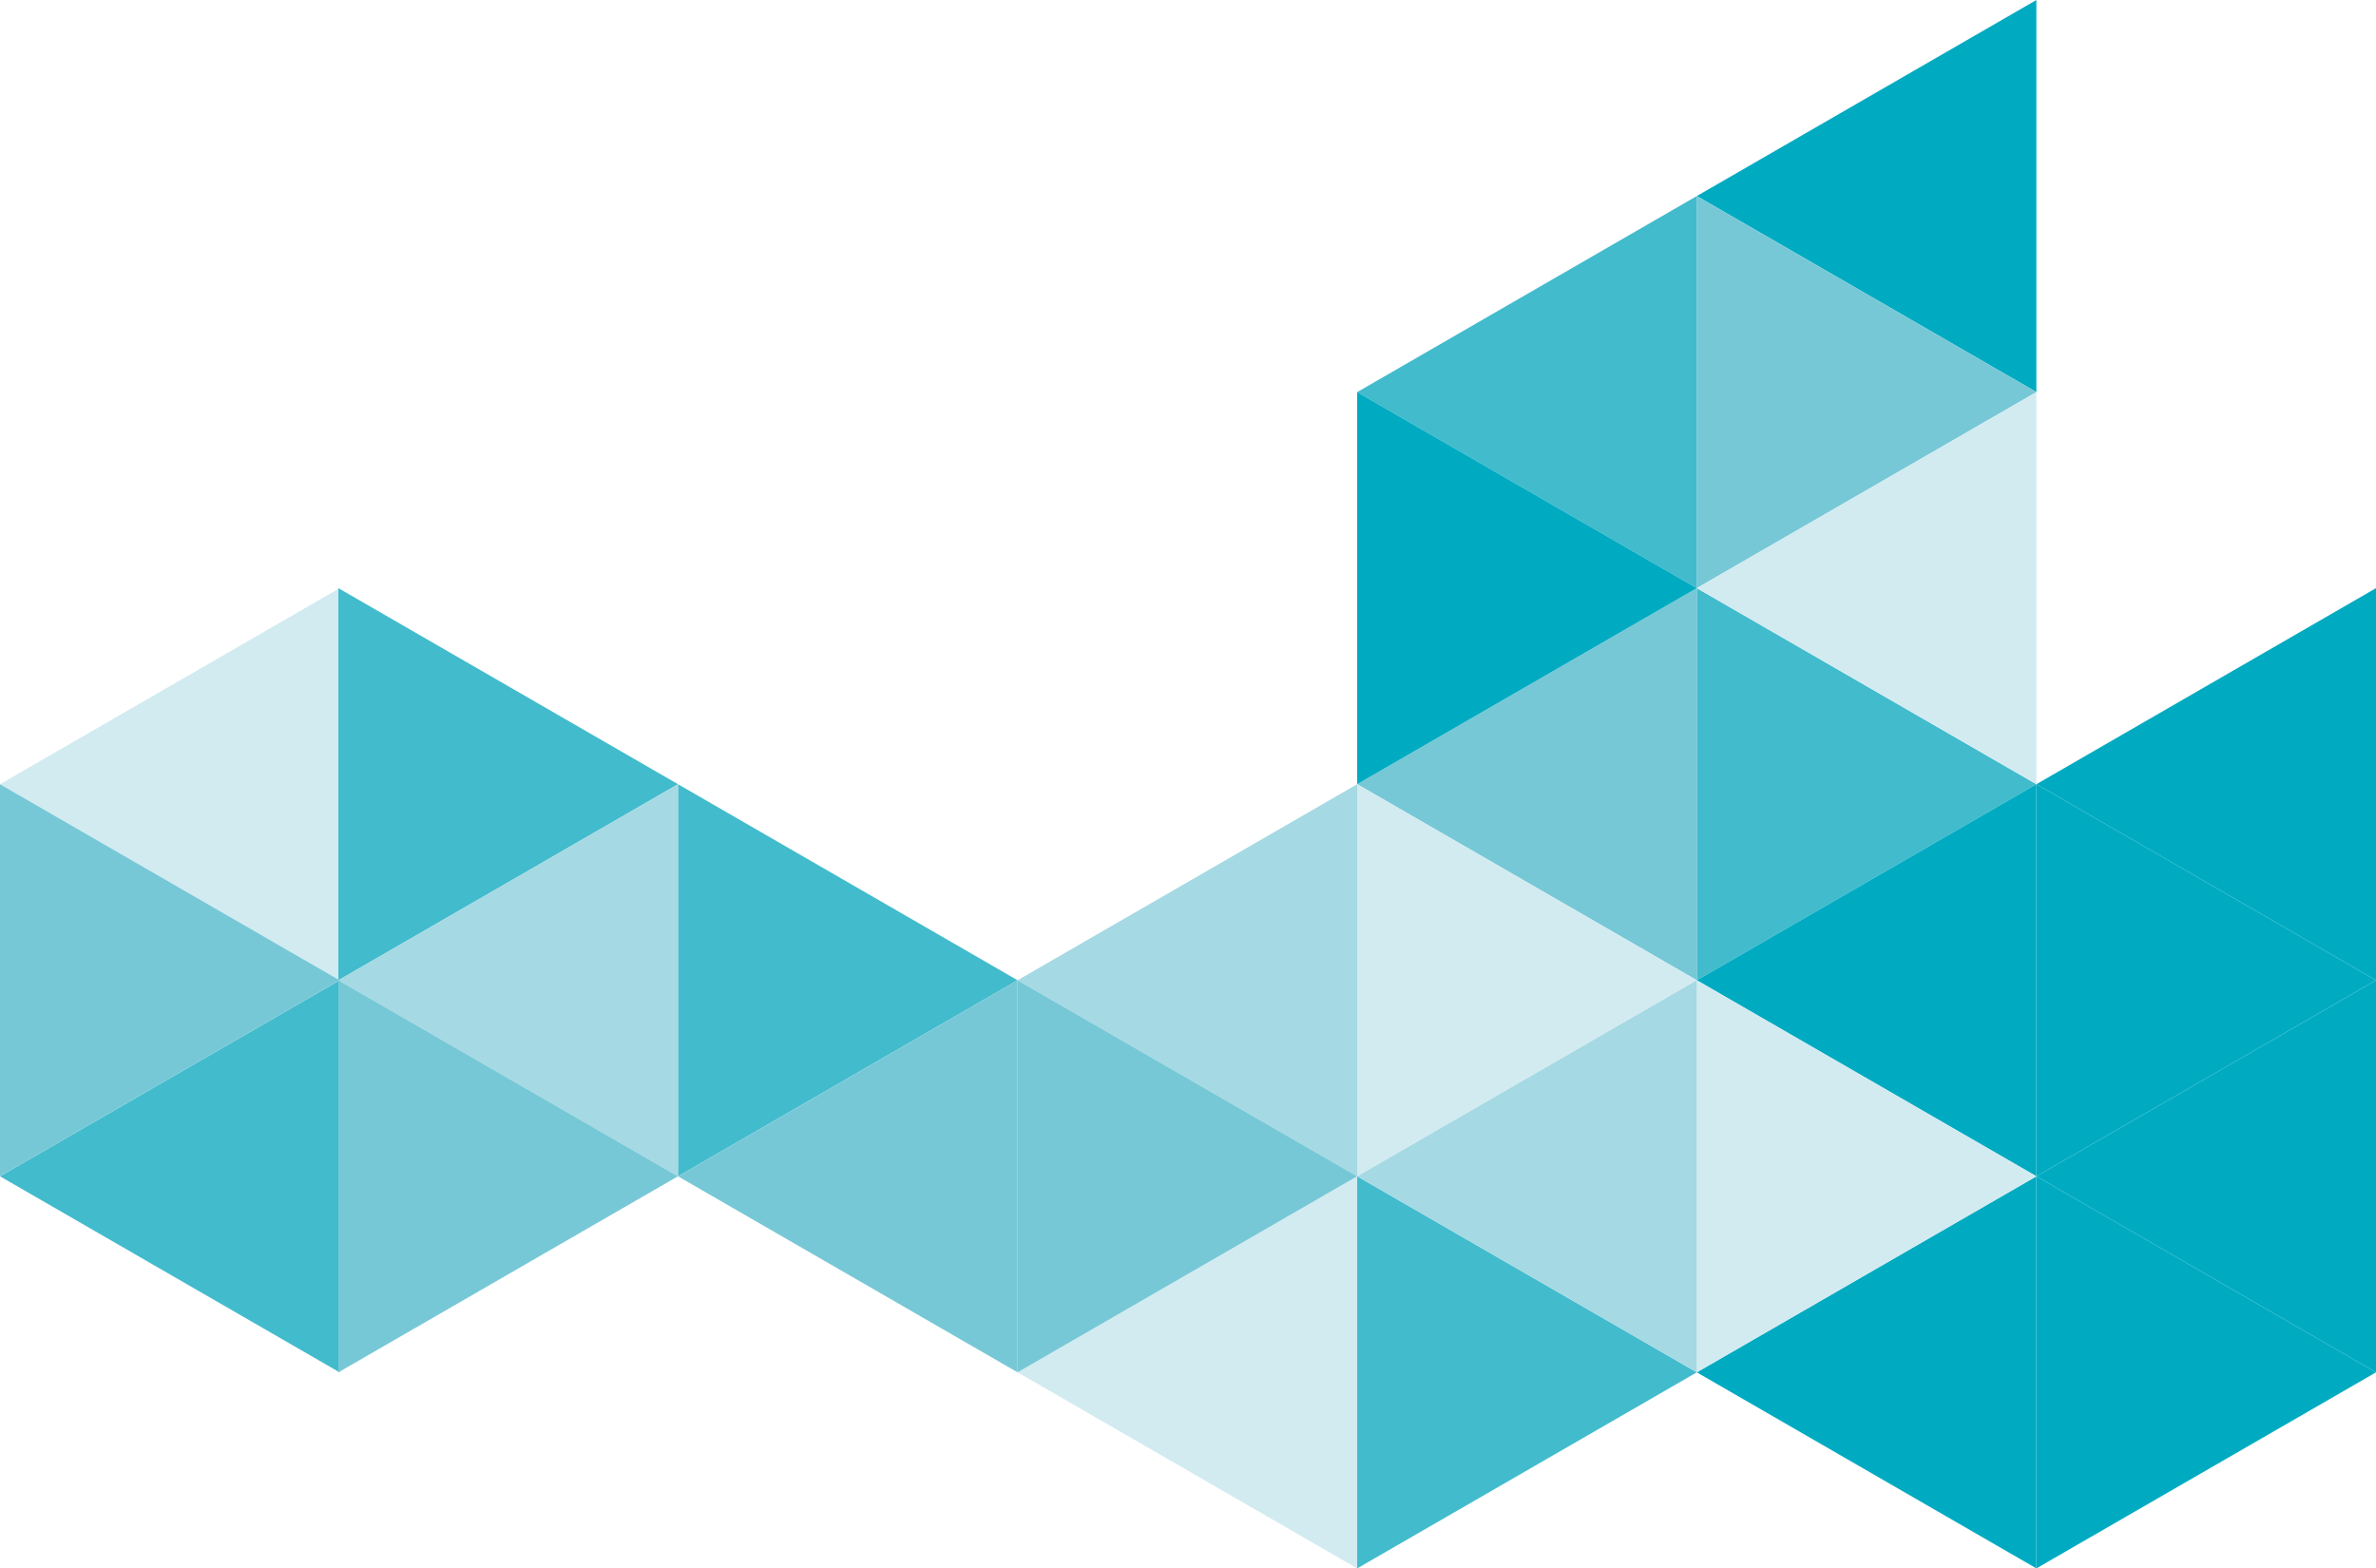
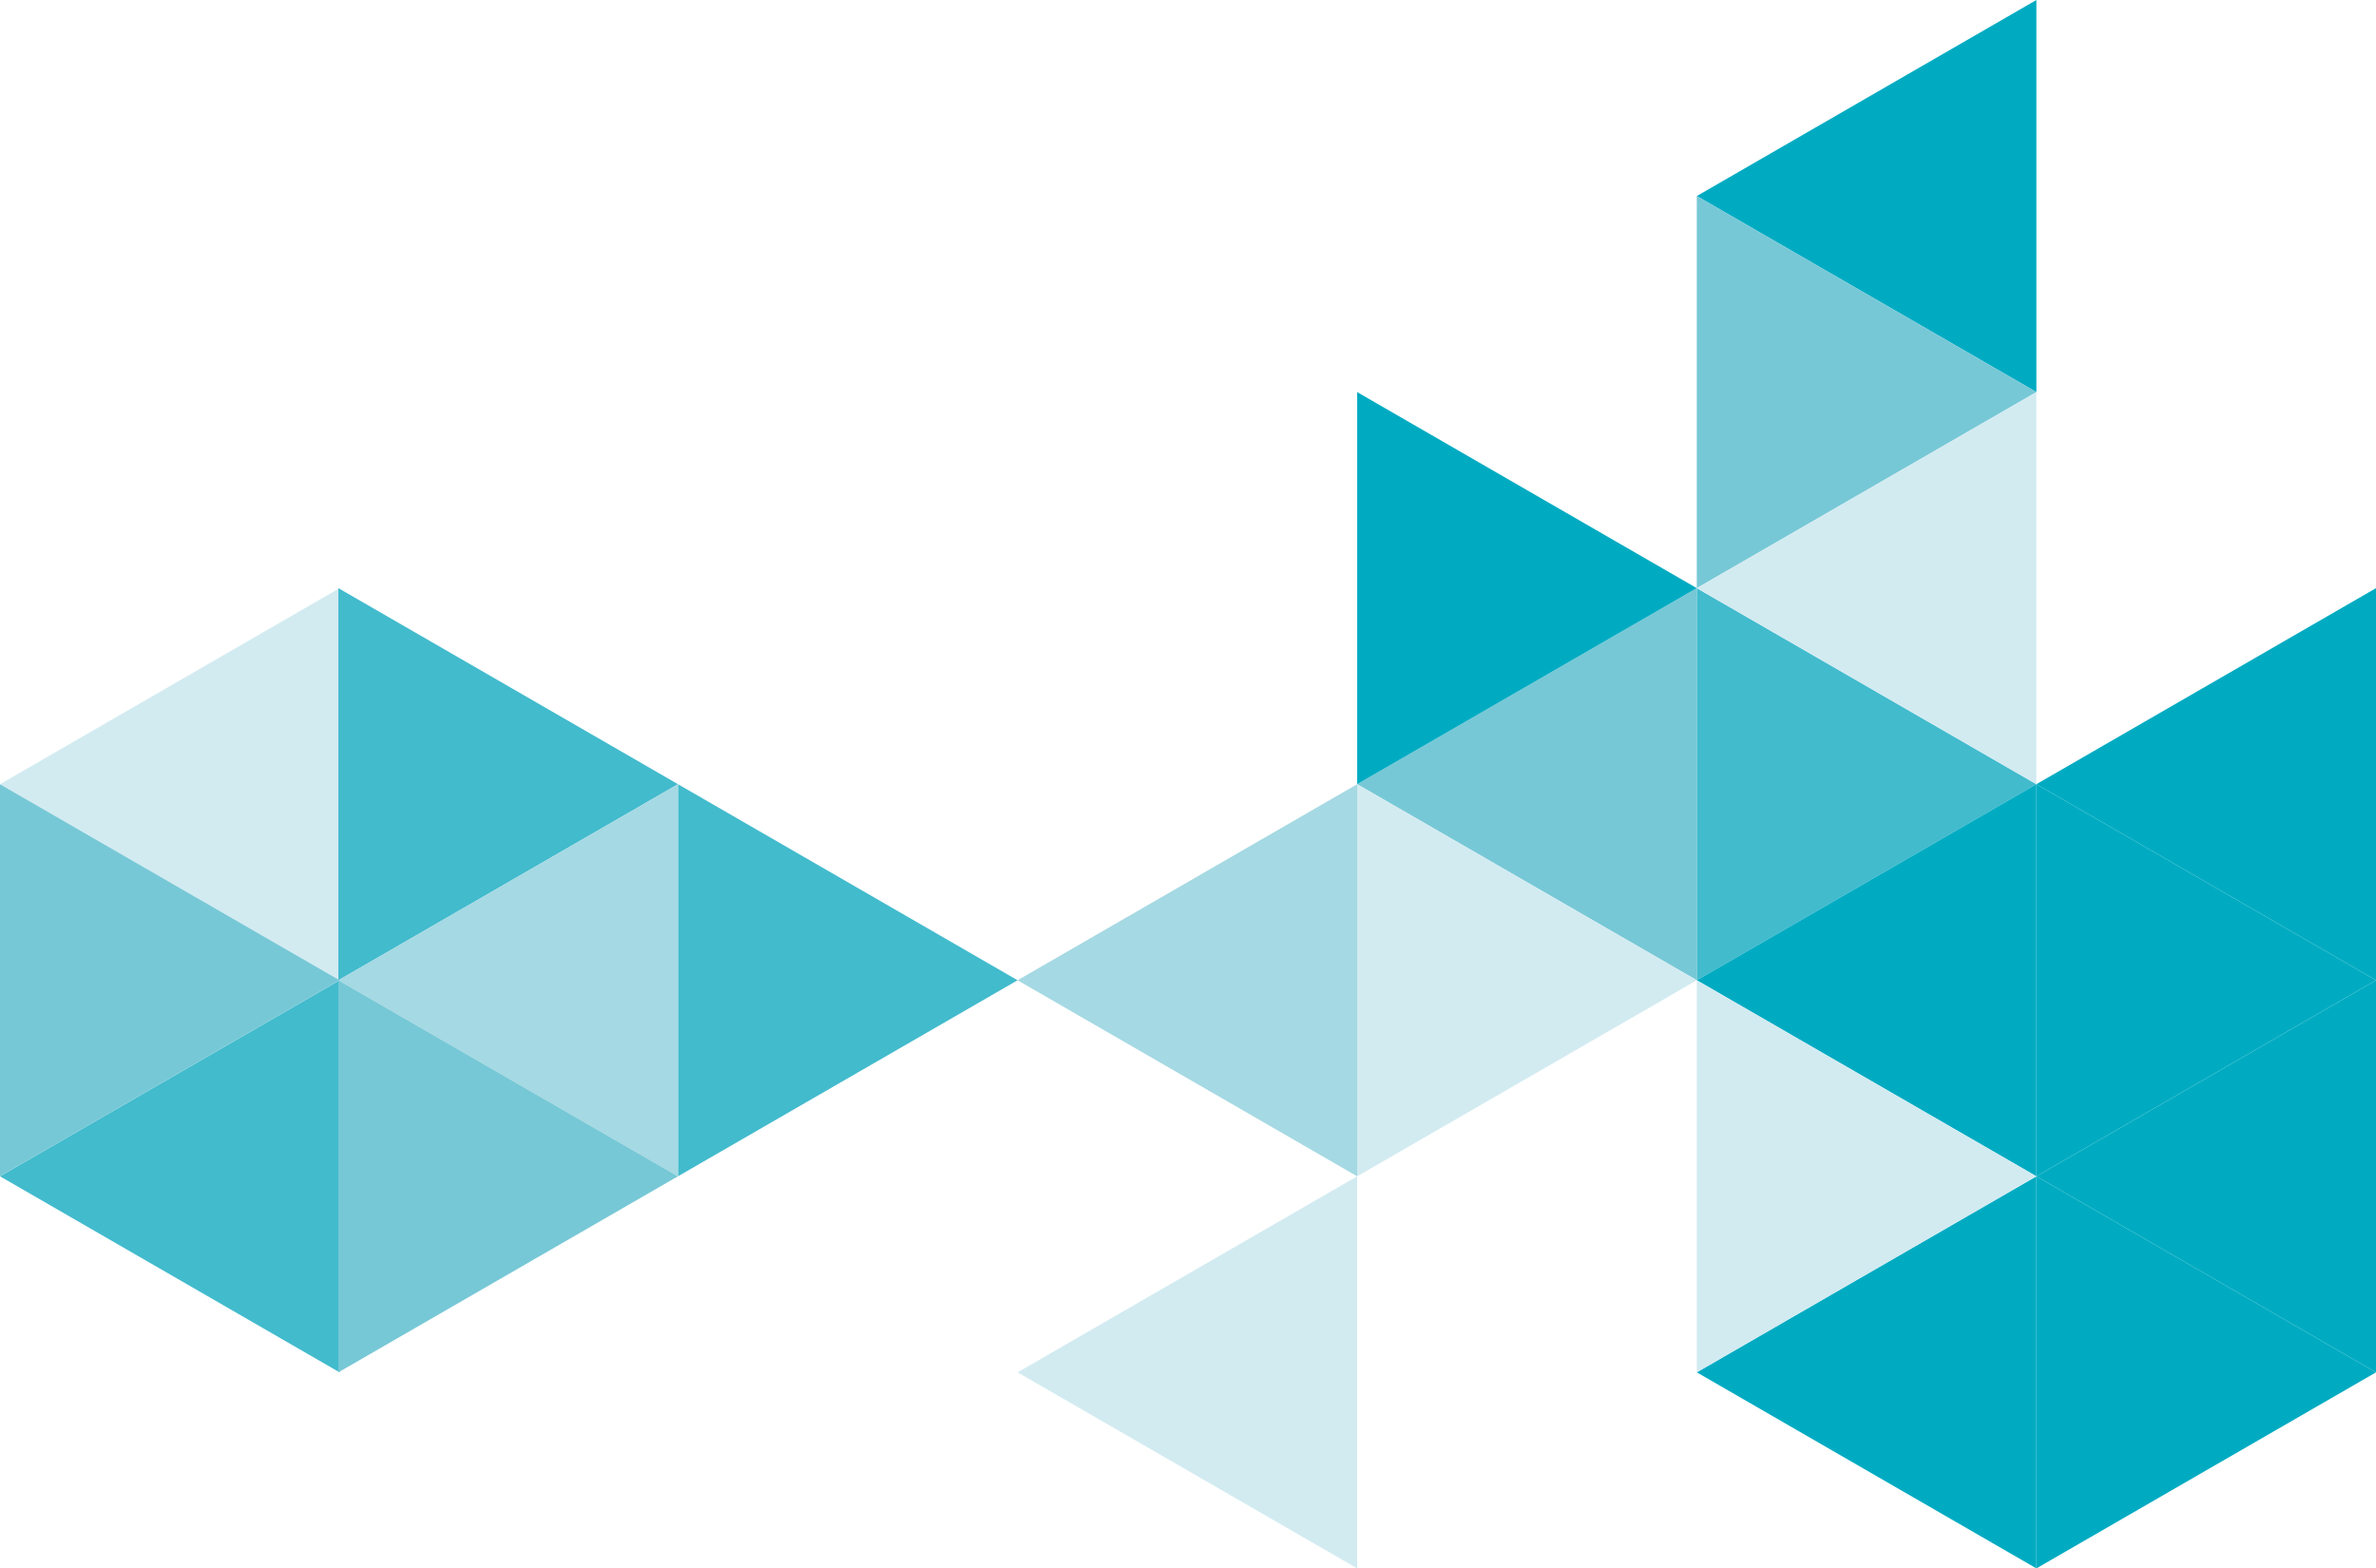
<svg xmlns="http://www.w3.org/2000/svg" viewBox="0 0 1055.58 696.86">
  <defs>
    <style>.cls-1{fill:#d2ebf1;}.cls-2{fill:#42bbcd;}.cls-3{fill:#77c8d6;}.cls-4{fill:#00abc2;}.cls-5{fill:#a5d9e3;}</style>
  </defs>
  <title>device-paradeAsset 3</title>
  <g id="Layer_2" data-name="Layer 2">
    <g id="Layer_1-2" data-name="Layer 1">
      <polygon class="cls-1" points="0 348.43 150.88 435.54 150.88 261.34 150.86 261.33 0 348.43" />
      <polygon class="cls-2" points="0 522.65 150.88 609.76 150.88 435.55 0 522.65" />
      <polygon class="cls-3" points="0 522.65 0 522.65 150.88 435.54 0 348.44 0 522.65" />
      <polygon class="cls-4" points="904.7 348.43 1055.58 435.54 1055.58 261.32 904.7 348.43" />
      <polygon class="cls-4" points="904.7 522.64 1055.58 435.54 904.7 348.43 904.7 522.64" />
      <polygon class="cls-2" points="753.83 261.32 753.83 261.32 753.83 435.54 904.7 348.43 753.83 261.32" />
      <polygon class="cls-4" points="904.7 348.43 753.83 435.54 904.7 522.65 904.7 522.64 904.7 348.43" />
      <polygon class="cls-4" points="904.7 0 753.83 87.11 904.7 174.21 904.7 0" />
      <polygon class="cls-3" points="753.83 87.11 753.83 87.11 753.83 261.32 753.83 261.32 904.7 174.22 753.83 87.11" />
      <polygon class="cls-1" points="904.7 174.22 904.7 174.22 753.83 261.32 904.7 348.43 904.7 174.22" />
      <polygon class="cls-4" points="753.83 609.75 904.7 696.86 904.7 522.65 753.83 609.75" />
      <polygon class="cls-4" points="904.7 696.86 1055.58 609.75 904.7 522.64 904.7 696.86" />
      <polygon class="cls-4" points="904.7 522.64 1055.58 609.75 1055.58 435.54 904.7 522.64" />
      <polygon class="cls-1" points="753.83 435.54 753.83 435.54 753.83 609.75 753.83 609.75 904.7 522.64 753.83 435.54" />
      <polygon class="cls-3" points="753.83 261.32 602.95 348.43 753.83 435.54 753.83 261.32" />
      <polygon class="cls-1" points="602.95 348.43 602.95 348.43 602.95 522.64 753.83 435.54 602.95 348.43" />
      <polygon class="cls-5" points="452.08 435.54 602.95 522.65 602.95 348.43 452.08 435.54" />
-       <polygon class="cls-2" points="753.83 87.11 602.95 174.22 753.83 261.32 753.83 87.11" />
      <polygon class="cls-4" points="602.95 174.22 602.95 174.22 602.95 348.43 753.83 261.32 602.95 174.22" />
      <polygon class="cls-1" points="602.95 522.64 452.08 609.75 602.95 696.86 602.95 522.64 602.95 522.64" />
-       <polygon class="cls-2" points="602.95 696.86 753.83 609.75 602.95 522.64 602.95 696.86" />
-       <polygon class="cls-5" points="753.83 435.54 602.95 522.65 753.83 609.75 753.83 435.54" />
-       <path class="cls-3" d="M452.08,609.75l150.87-87.11L452.08,435.54Zm150.87-87.11h0Z" />
+       <path class="cls-3" d="M452.08,609.75l150.87-87.11Zm150.87-87.11h0Z" />
      <polygon class="cls-2" points="301.21 348.43 301.21 348.43 301.21 522.64 452.08 435.54 301.21 348.43" />
      <polygon class="cls-2" points="150.33 435.54 301.21 348.43 150.33 261.32 150.33 435.54" />
      <polygon class="cls-5" points="150.33 435.54 301.21 522.65 301.21 348.43 150.33 435.54" />
-       <polygon class="cls-3" points="452.08 435.54 301.21 522.65 452.08 609.75 452.08 435.54" />
      <path class="cls-3" d="M150.33,609.75l150.87-87.11L150.33,435.54Zm150.87-87.11h0Z" />
    </g>
  </g>
</svg>